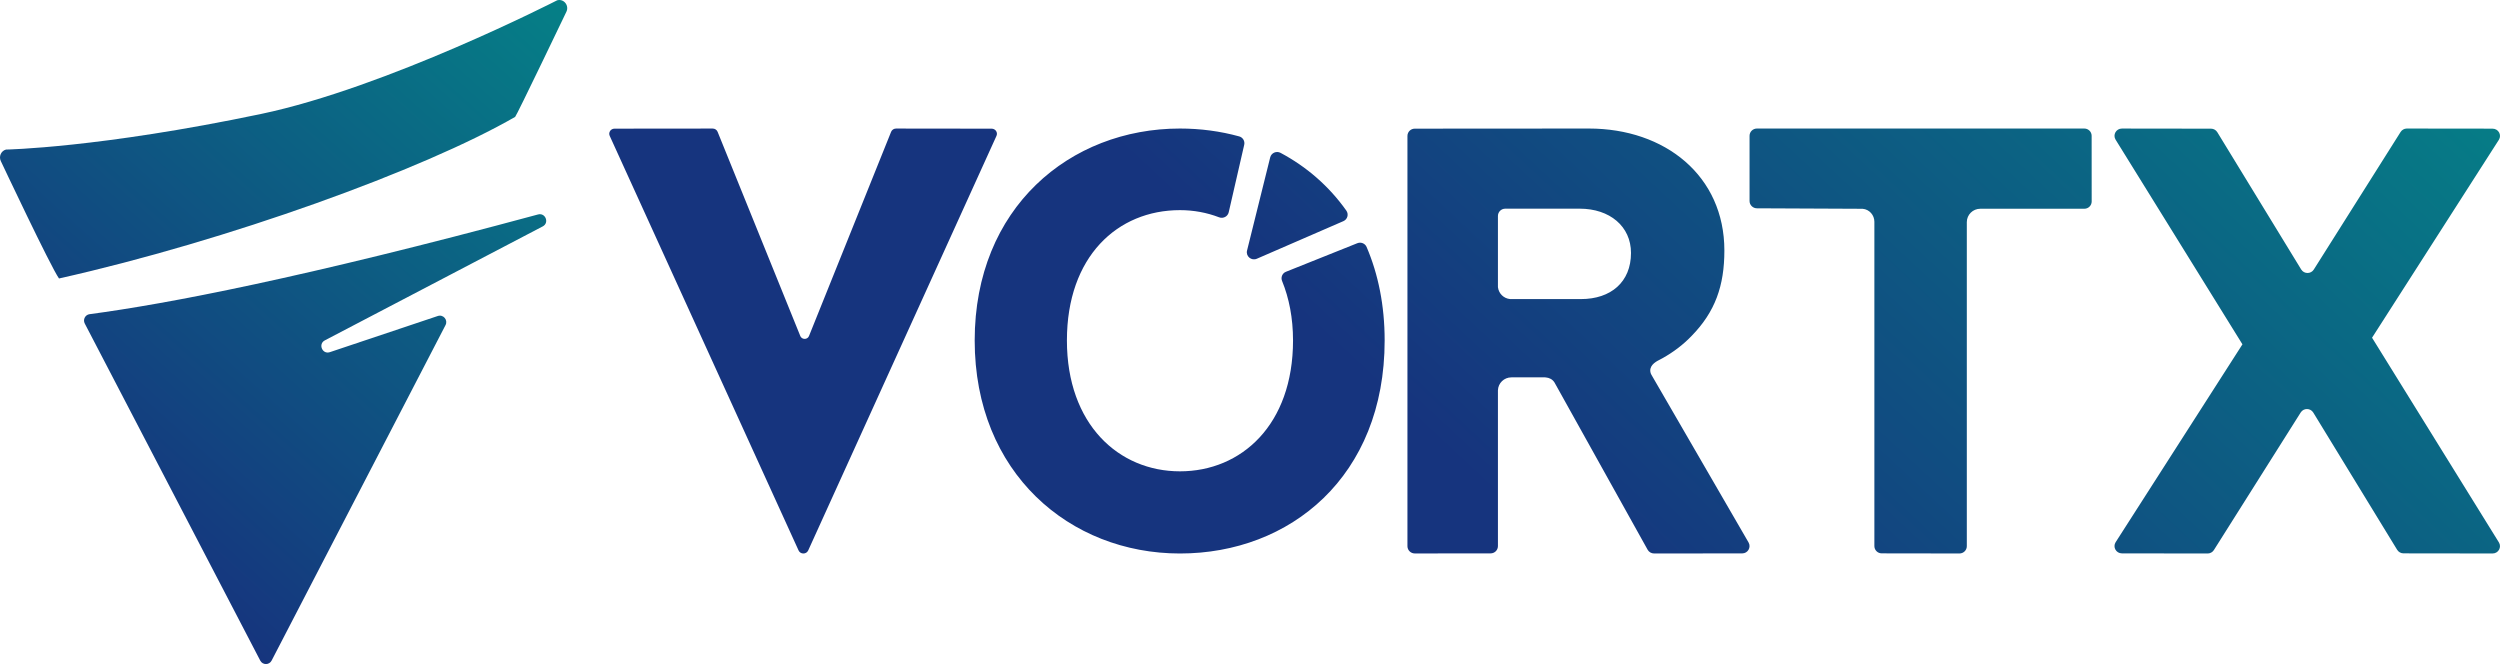
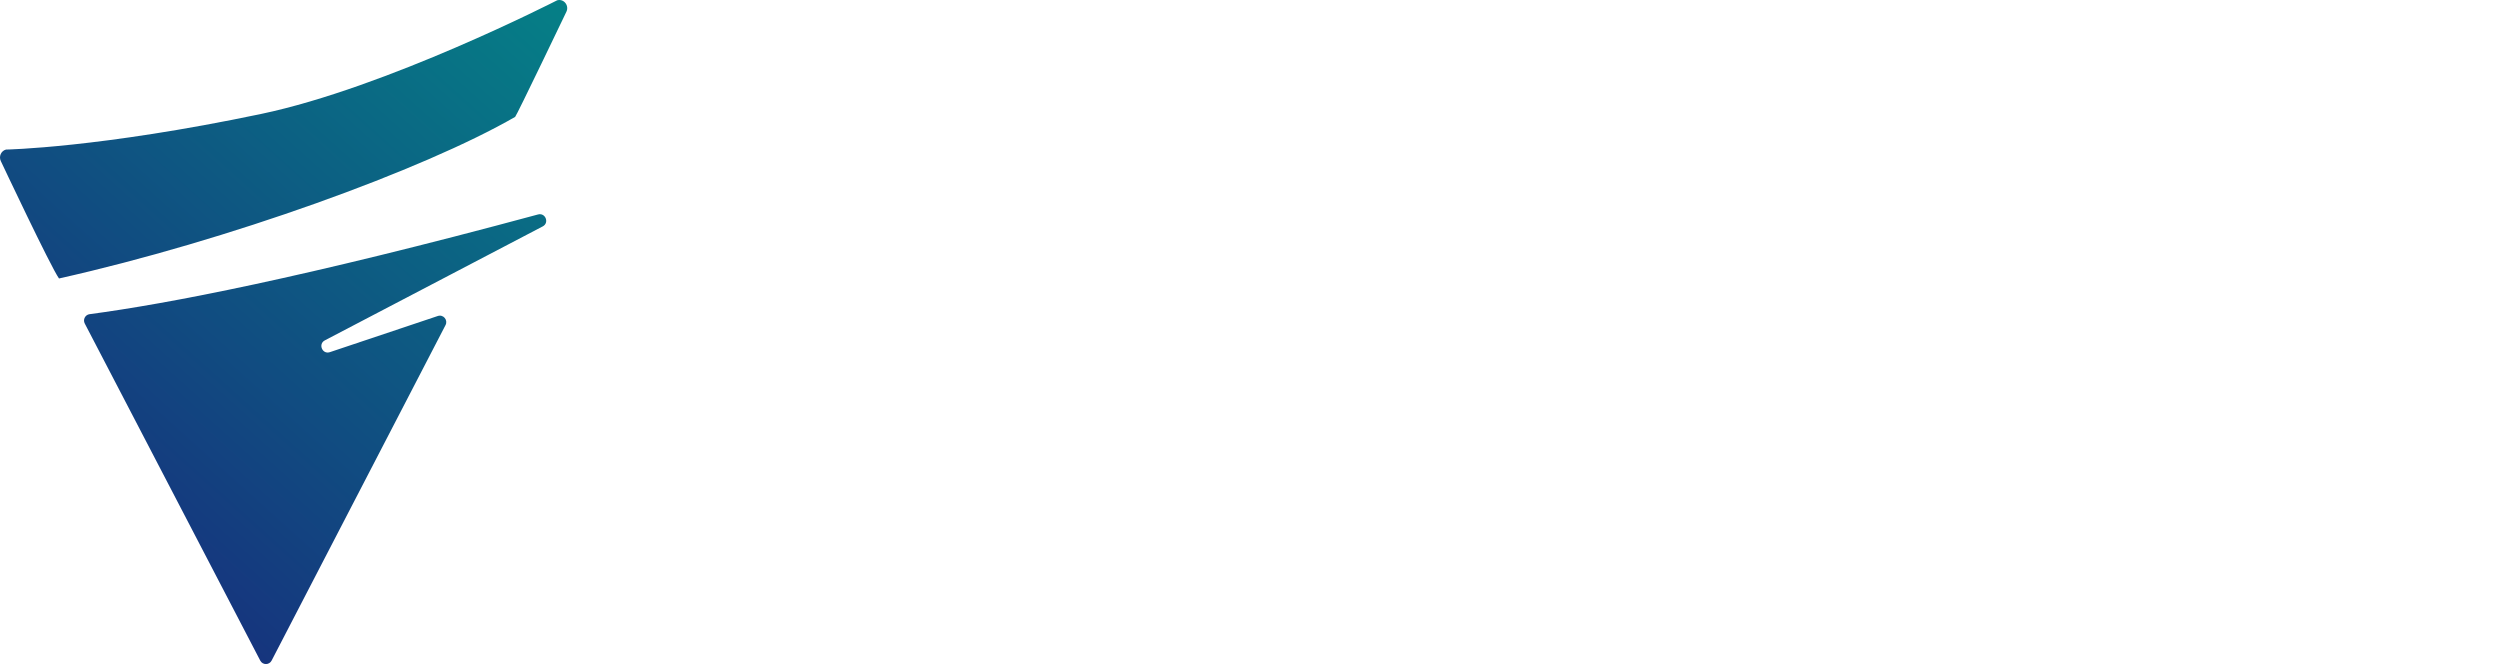
<svg xmlns="http://www.w3.org/2000/svg" width="128" height="34" viewBox="0 0 128 34" fill="none">
-   <path d="M50.773 6.588C50.968 6.588 51.099 6.783 51.02 6.956L41.38 28.183C41.285 28.391 40.981 28.391 40.887 28.183L31.217 6.956C31.138 6.782 31.268 6.587 31.463 6.587L36.49 6.582C36.601 6.582 36.701 6.648 36.741 6.748L40.981 17.218C41.021 17.297 41.103 17.351 41.198 17.351C41.274 17.351 41.342 17.316 41.386 17.263C41.401 17.244 41.413 17.223 41.422 17.201L45.625 6.749C45.666 6.648 45.766 6.582 45.877 6.582L50.773 6.588ZM60.414 6.581C61.462 6.581 62.483 6.718 63.448 6.984C63.636 7.036 63.747 7.225 63.704 7.412L62.91 10.87C62.86 11.086 62.627 11.207 62.418 11.126C61.791 10.885 61.114 10.759 60.414 10.759C57.216 10.759 54.626 13.134 54.626 17.431C54.626 21.727 57.277 24.132 60.414 24.132C63.551 24.132 66.203 21.758 66.203 17.431C66.203 16.285 66.001 15.262 65.642 14.384C65.576 14.222 65.636 14.04 65.777 13.947L65.843 13.914L69.496 12.452C69.681 12.378 69.892 12.463 69.97 12.645C70.562 14.029 70.894 15.632 70.894 17.431C70.894 24.402 66.05 28.339 60.414 28.339C54.778 28.339 49.904 24.222 49.904 17.431C49.904 10.639 54.778 6.581 60.414 6.581ZM123.233 6.581L125.256 6.584L127.168 6.586C127.17 6.586 127.175 6.588 127.176 6.588H127.622C127.92 6.589 128.1 6.912 127.941 7.16L121.449 17.291L127.943 27.77C128.098 28.019 127.916 28.338 127.62 28.338L123.059 28.332H123.056C122.925 28.331 122.803 28.262 122.735 28.151L118.44 21.124C118.294 20.885 117.946 20.882 117.796 21.119L113.351 28.163C113.283 28.271 113.166 28.336 113.038 28.339H113.028L110.998 28.336L109.094 28.334C109.091 28.334 109.088 28.333 109.087 28.333H108.641C108.343 28.332 108.162 28.008 108.321 27.76L114.813 17.63L108.318 7.15C108.164 6.901 108.346 6.582 108.642 6.582L113.203 6.588H113.207C113.338 6.589 113.458 6.658 113.526 6.769L117.821 13.797C117.968 14.035 118.316 14.038 118.466 13.801L122.911 6.757C122.979 6.649 123.097 6.584 123.225 6.581H123.233ZM81.351 6.581C85.256 6.581 88.288 9.005 88.288 12.827C88.288 14.63 87.819 15.966 86.601 17.209C86.18 17.648 85.674 18.031 85.122 18.339C85.106 18.348 85.088 18.358 85.068 18.369C85.087 18.359 85.103 18.349 85.116 18.342L84.952 18.43C84.734 18.537 84.398 18.751 84.519 19.117C84.528 19.141 84.538 19.163 84.551 19.185L84.55 19.184L89.526 27.774C89.67 28.023 89.489 28.334 89.201 28.334L84.688 28.338C84.551 28.338 84.424 28.264 84.358 28.145L79.6 19.601C79.595 19.593 79.59 19.583 79.585 19.575C79.482 19.42 79.331 19.34 79.131 19.322C79.12 19.321 79.108 19.321 79.097 19.321H77.383C77.009 19.321 76.705 19.616 76.694 19.985V27.96C76.694 28.166 76.527 28.333 76.319 28.333L72.438 28.337C72.23 28.338 72.061 28.17 72.061 27.964V6.96C72.061 6.754 72.229 6.587 72.436 6.587L81.351 6.581ZM106.716 6.581C106.924 6.581 107.092 6.748 107.092 6.954L107.094 10.315C107.094 10.521 106.926 10.688 106.718 10.688H101.392C101.01 10.688 100.701 10.995 100.701 11.373V27.965C100.701 28.171 100.532 28.338 100.324 28.338L96.344 28.332C96.136 28.332 95.968 28.165 95.968 27.959V11.354C95.968 11.016 95.713 10.719 95.37 10.691C95.352 10.69 95.333 10.69 95.314 10.69L89.952 10.665C89.746 10.664 89.577 10.497 89.577 10.292V6.954C89.577 6.748 89.746 6.581 89.954 6.581H106.716ZM77.069 10.684C76.862 10.684 76.694 10.851 76.694 11.057V14.671C76.694 14.685 76.694 14.7 76.696 14.714C76.736 15.032 76.994 15.283 77.316 15.312C77.327 15.314 77.339 15.313 77.35 15.313H80.944C82.476 15.313 83.507 14.442 83.507 12.951C83.507 11.585 82.413 10.684 80.882 10.684H77.069ZM65.034 8.057C65.092 7.827 65.353 7.714 65.564 7.826C66.89 8.532 68.043 9.527 68.935 10.787H68.934C69.065 10.973 68.992 11.232 68.781 11.323L64.351 13.247C64.073 13.368 63.776 13.122 63.848 12.831L65.034 8.057Z" fill="url(#paint0_linear_2448_9412)" />
  <path d="M27.549 10.98C27.927 10.879 28.137 11.408 27.789 11.591L16.633 17.426C16.274 17.613 16.505 18.159 16.888 18.031L22.416 16.179C22.696 16.085 22.948 16.382 22.811 16.645L13.906 33.823C13.784 34.058 13.448 34.059 13.325 33.823L4.34 16.565C4.234 16.363 4.361 16.116 4.586 16.086C8.528 15.562 15.513 14.233 27.549 10.98ZM28.528 0.015C28.87 -0.078 29.157 0.287 28.996 0.609C28.996 0.609 26.439 5.947 26.375 5.985C21.679 8.693 11.655 12.323 3.021 14.258C2.598 13.668 0.044 8.251 0.044 8.251C-0.073 8.013 0.053 7.726 0.304 7.658C0.304 7.658 5.067 7.575 13.365 5.835C19.793 4.487 28.453 0.053 28.528 0.015Z" fill="url(#paint1_linear_2448_9412)" />
  <defs>
    <linearGradient id="paint0_linear_2448_9412" x1="79.562" y1="28.284" x2="124.745" y2="-20.294" gradientUnits="userSpaceOnUse">
      <stop stop-color="#16347E" />
      <stop offset="1" stop-color="#009689" />
    </linearGradient>
    <linearGradient id="paint1_linear_2448_9412" x1="44.822" y1="8.42262e-07" x2="13.658" y2="34.655" gradientUnits="userSpaceOnUse">
      <stop stop-color="#009689" />
      <stop offset="1" stop-color="#16347E" />
    </linearGradient>
  </defs>
</svg>